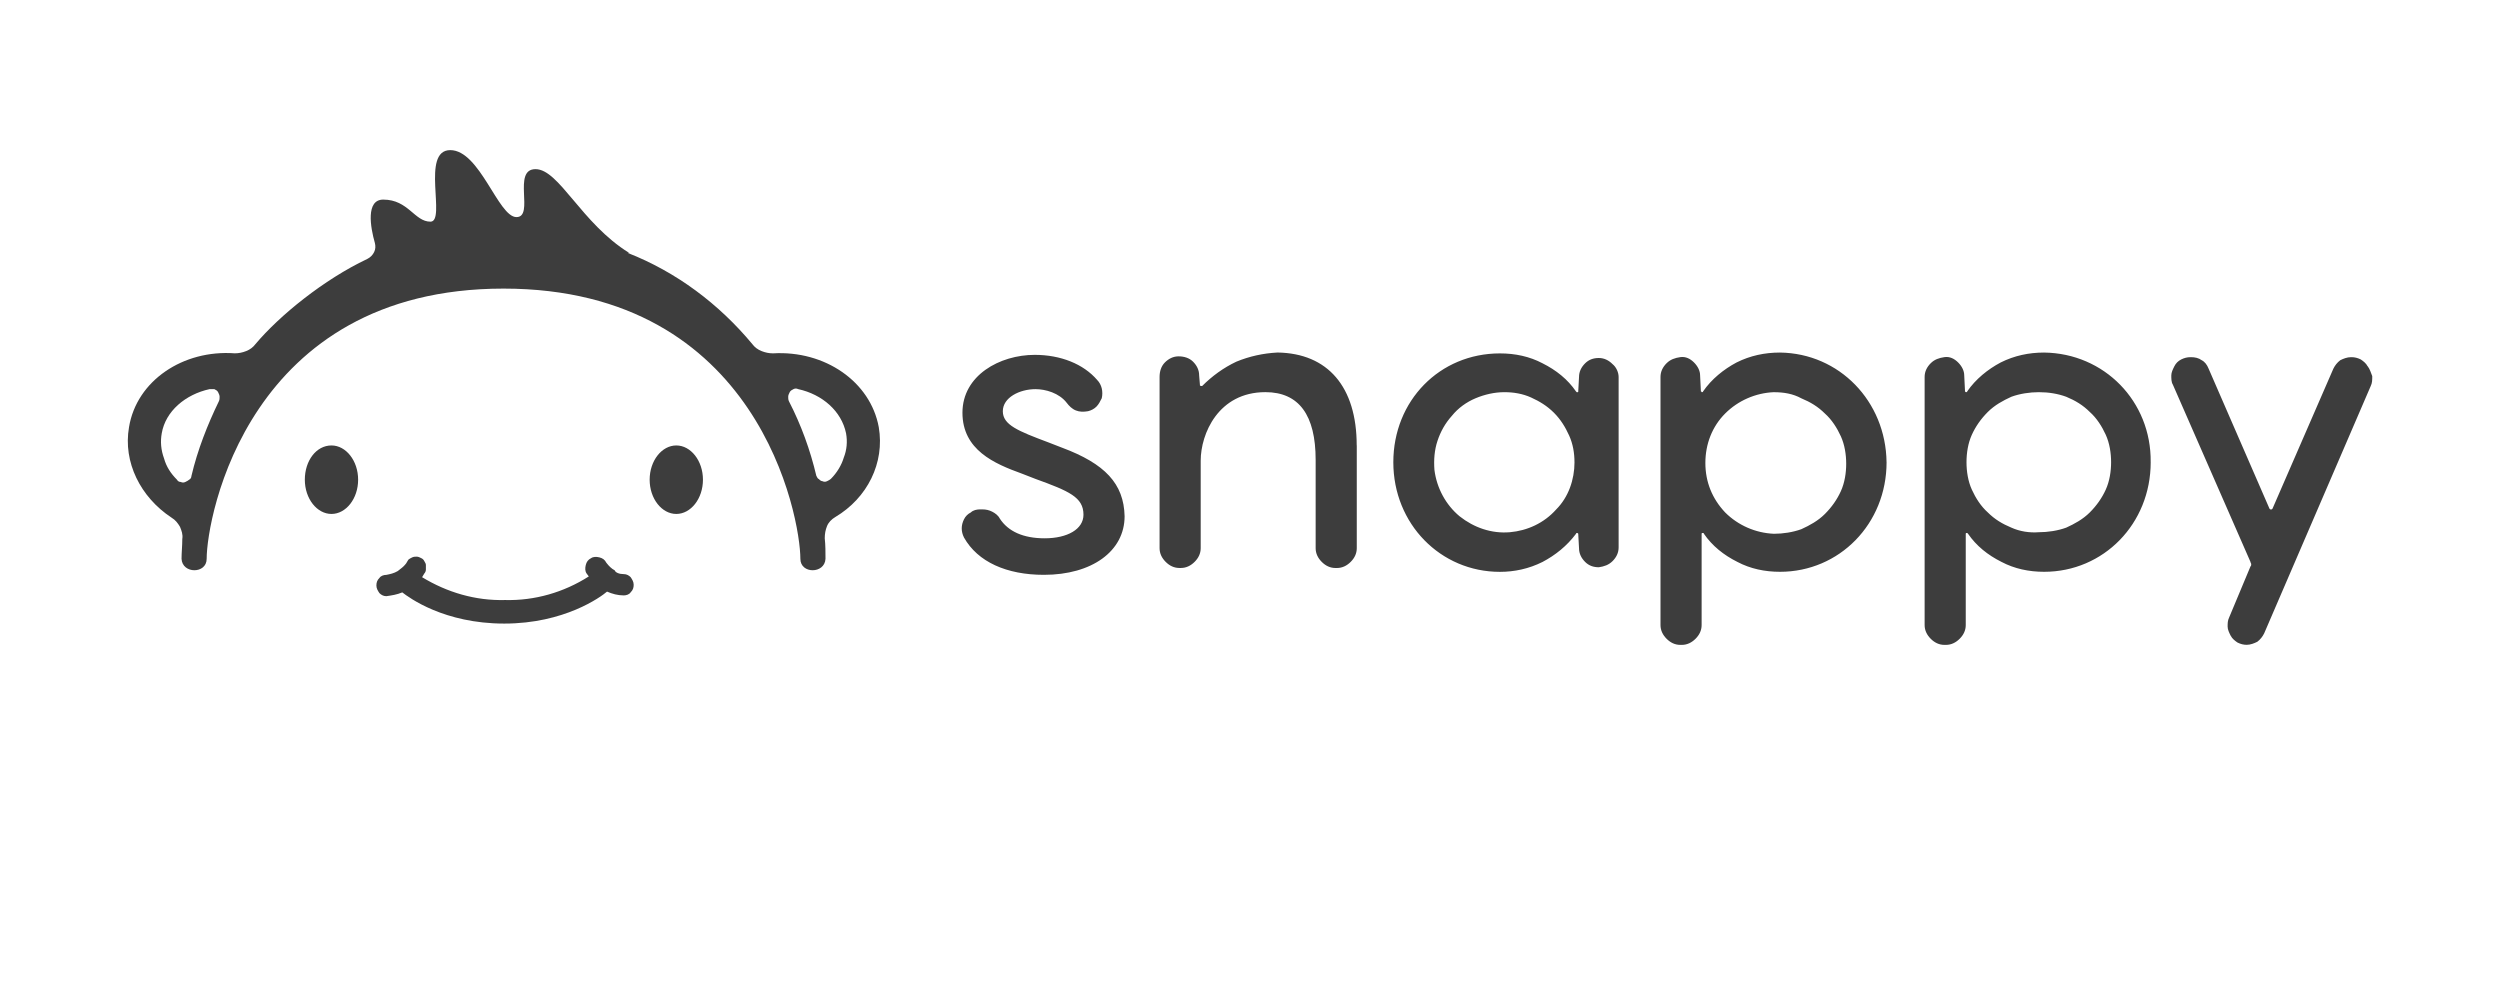
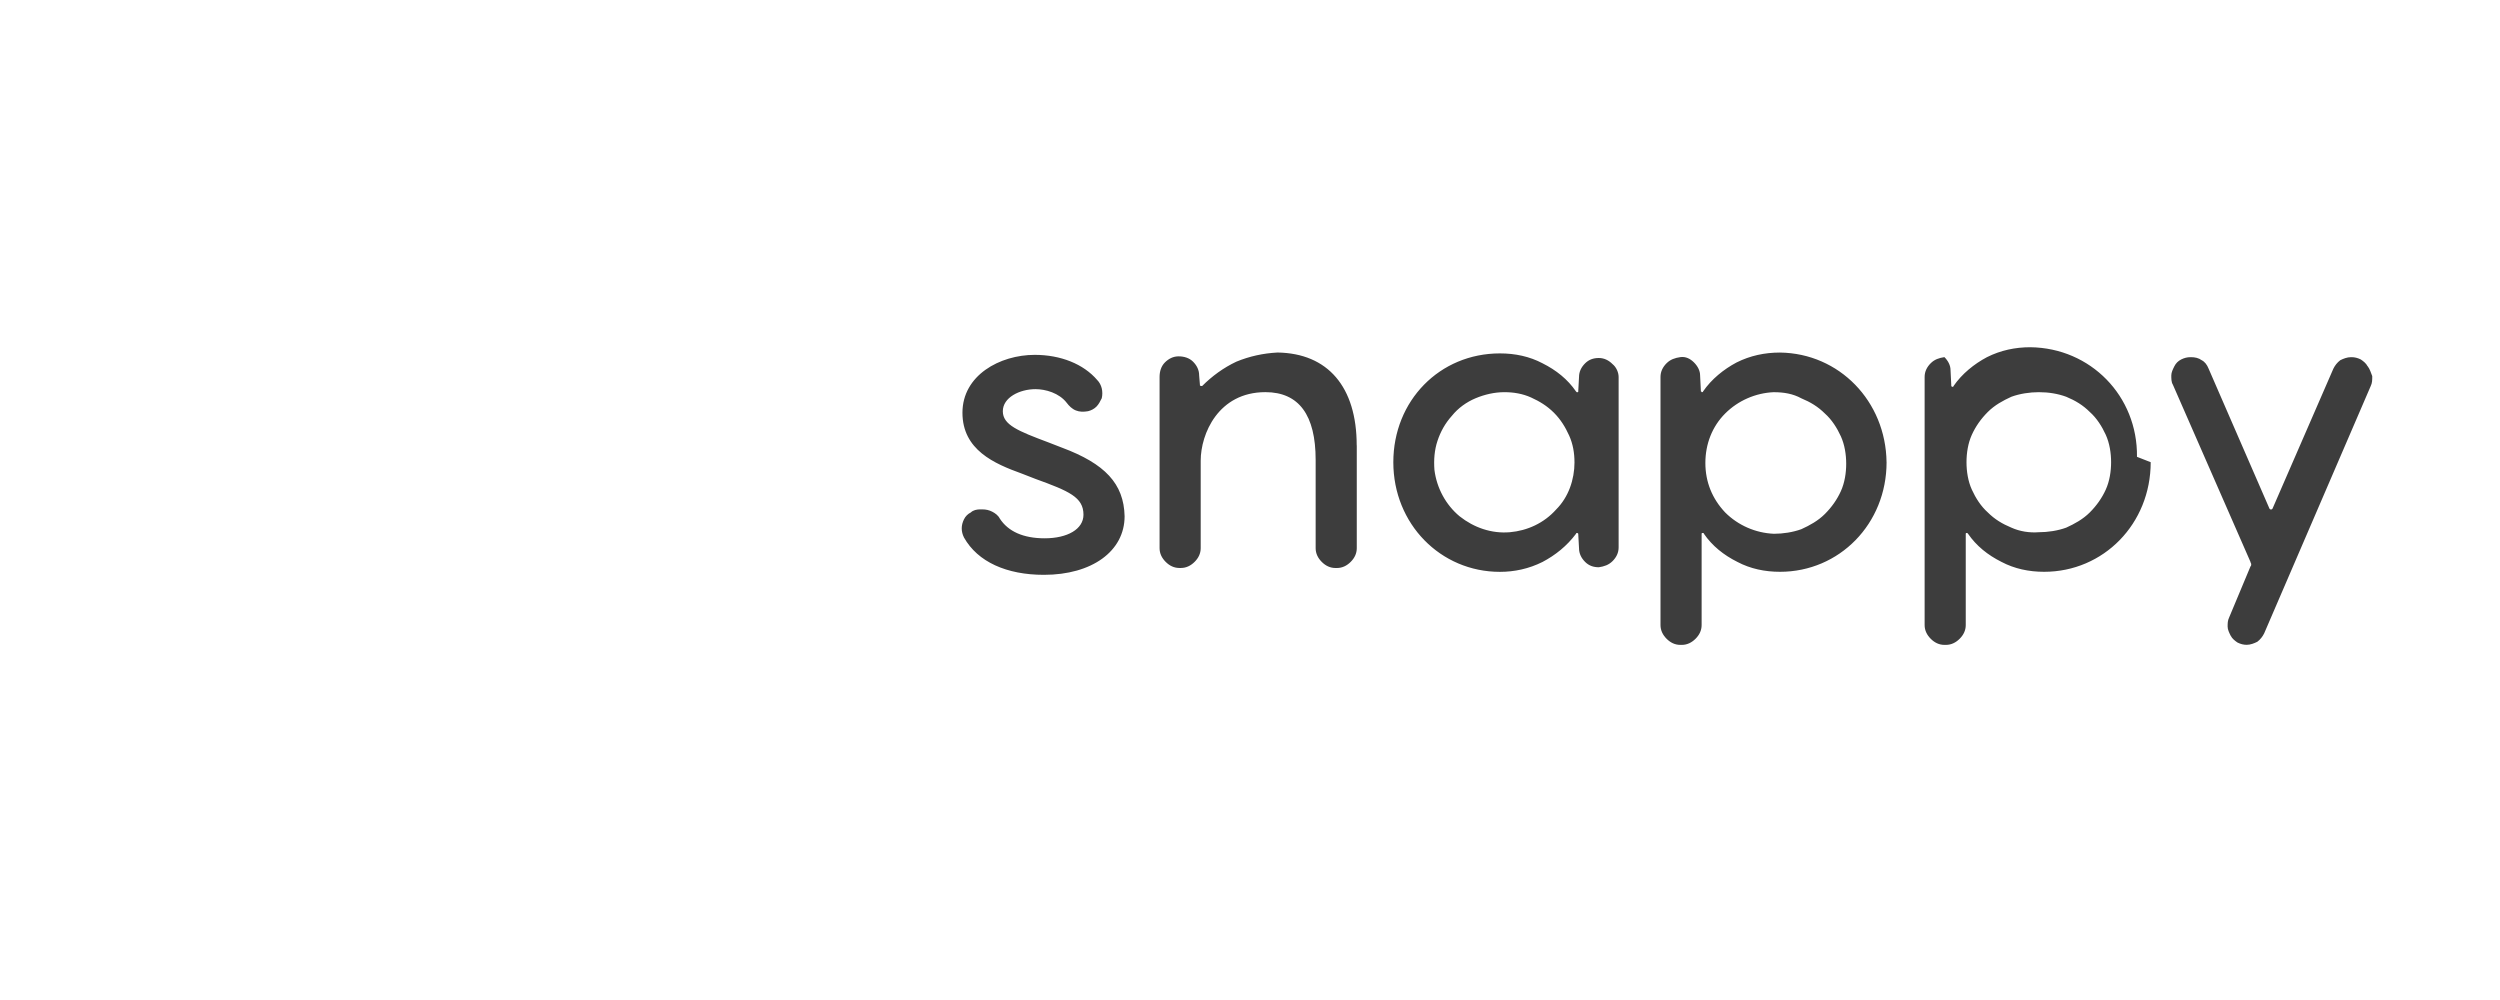
<svg xmlns="http://www.w3.org/2000/svg" id="snappy" viewBox="0 0 1000 400">
  <defs>
    <style>
      .cls-1 {
        fill: #3d3d3d;
      }
    </style>
  </defs>
-   <path class="cls-1" d="M542.71,178.18v41.1c0,2.13-.91,3.96-2.44,5.48-1.52,1.52-3.35,2.44-5.48,2.44h-.61c-2.13,0-3.96-.91-5.48-2.44-1.52-1.52-2.44-3.35-2.44-5.48v-35.32c0-17.96-6.7-27.1-20.1-27.1-18.88,0-25.88,16.75-25.88,27.4v35.01c0,2.13-.91,3.96-2.44,5.48-1.52,1.52-3.35,2.44-5.48,2.44h-.61c-2.13,0-3.96-.91-5.48-2.44-1.52-1.52-2.44-3.35-2.44-5.48v-68.51c0-2.13.61-4.26,2.13-5.78s3.35-2.44,5.48-2.44,4.26.61,5.78,2.13,2.44,3.35,2.44,5.48l.3,3.65v.3l.3.3h.61c3.96-3.96,8.53-7.31,13.7-9.74,5.18-2.13,10.66-3.35,16.44-3.65,20.1.3,31.67,13.7,31.67,37.15ZM424.88,179.1l-5.48-2.13c-12.18-4.57-18.27-7-18.27-12.48s6.7-8.83,13.09-8.83c3.96,0,9.44,1.52,12.48,5.48.91,1.22,2.13,2.44,3.65,3.04s3.04.61,4.87.3c1.22-.3,2.44-.91,3.35-1.83.91-.91,1.52-2.13,2.13-3.35.3-1.22.3-2.74,0-3.96s-.91-2.44-1.83-3.35c-5.48-6.39-14.61-10.05-24.97-10.05-14.01,0-28.92,8.22-28.92,23.14s12.79,20.4,23.75,24.36l5.48,2.13c13.4,4.87,19.18,7.31,19.18,14.31,0,5.78-6.39,9.44-15.53,9.44-8.53,0-14.61-2.74-17.96-7.92-.61-1.22-1.83-2.13-3.04-2.74s-2.44-.91-3.96-.91h-.91c-1.22,0-2.74.3-3.65,1.22-1.22.61-2.13,1.52-2.74,2.74-.61,1.22-.91,2.44-.91,3.65s.3,2.44.91,3.65c5.48,9.74,17.05,14.92,31.97,14.92,19.18,0,32.27-9.44,32.27-23.44-.3-13.09-7.92-21.01-24.97-27.4h0ZM947.05,146.52c-.61-1.22-1.83-2.13-2.74-2.74-1.22-.61-2.44-.91-3.65-.91h-.3c-1.52,0-3.04.61-4.26,1.22-1.22.91-2.13,2.13-2.74,3.35l-24.36,56.02-.3.3h-.61l-.3-.3-24.36-56.02c-.61-1.52-1.52-2.74-2.74-3.35-1.22-.91-2.74-1.22-4.26-1.22h-.3c-1.22,0-2.44.3-3.65.91-1.22.61-2.13,1.52-2.74,2.74-.61,1.22-1.22,2.44-1.22,3.65s0,2.74.61,3.65l31.06,70.94c0,.3.3.61.3.91s0,.61-.3.91l-8.53,20.4c-.61,1.22-.61,2.44-.61,3.65s.61,2.44,1.22,3.65c.61,1.22,1.83,2.13,2.74,2.74,1.22.61,2.44.91,3.65.91h0c1.52,0,3.04-.61,4.26-1.22,1.22-.91,2.13-2.13,2.74-3.35l42.63-98.95c.61-1.22.61-2.44.61-3.96-.61-1.52-.91-2.74-1.83-3.96h0ZM647.45,150.78v68.2c0,2.13-.91,3.96-2.44,5.48s-3.35,2.13-5.48,2.44c-2.13,0-3.96-.61-5.48-2.13s-2.44-3.35-2.44-5.48l-.3-5.48v-.3l-.3-.3h-.3s-.3,0-.3.3c-3.65,4.87-8.22,8.53-13.4,11.27-5.48,2.74-11.27,3.96-17.05,3.96-23.75,0-42.63-19.18-42.63-43.84s18.57-43.54,42.63-43.54c6.09,0,11.87,1.22,17.05,3.96,5.48,2.74,10.05,6.39,13.4,11.27l.3.3h.3s.3,0,.3-.3v-.3l.3-5.48c0-2.13.91-3.96,2.44-5.48s3.35-2.13,5.48-2.13,3.96.91,5.48,2.44c1.52,1.22,2.44,3.35,2.44,5.18h0ZM629.79,184.88c0-3.65-.61-7.31-2.13-10.66s-3.35-6.39-6.09-9.13c-2.74-2.74-5.78-4.57-9.13-6.09s-7-2.13-10.66-2.13c-3.96,0-7.92.91-11.57,2.44s-7,3.96-9.44,7c-2.74,3.04-4.57,6.39-5.78,10.05-1.22,3.65-1.52,7.61-1.22,11.57.91,7.31,4.57,14.01,10.05,18.57,5.78,4.57,12.79,7,20.1,6.39,7-.61,13.7-3.65,18.57-9.13,4.87-4.87,7.31-11.87,7.31-18.88h0ZM860.28,184.88c0,24.66-18.88,43.84-42.63,43.84-6.09,0-11.87-1.22-17.05-3.96-5.48-2.74-10.05-6.39-13.4-11.27l-.3-.3h-.3s-.3,0-.3.3v36.54c0,2.13-.91,3.96-2.44,5.48-1.52,1.52-3.35,2.44-5.48,2.44h-.61c-2.13,0-3.96-.91-5.48-2.44s-2.44-3.35-2.44-5.48v-99.26c0-2.13.91-3.96,2.44-5.48,1.52-1.52,3.35-2.13,5.48-2.44s3.96.61,5.48,2.13c1.52,1.52,2.44,3.35,2.44,5.18l.3,6.09v.3l.3.3h.3s.3,0,.3-.3c3.35-4.87,8.22-8.83,13.4-11.57,5.48-2.74,11.27-3.96,17.35-3.96,24.05.3,42.93,19.49,42.63,43.84h0ZM815.52,156.87c-3.65,0-7.61.61-10.96,1.83-3.35,1.52-6.7,3.35-9.44,6.09-2.74,2.74-4.87,5.78-6.39,9.13s-2.13,7.31-2.13,10.96.61,7.61,2.13,10.96,3.65,6.7,6.39,9.13c2.74,2.74,5.78,4.57,9.44,6.09,3.35,1.52,7.31,2.13,10.96,1.83,3.65,0,7.61-.61,10.96-1.83,3.35-1.52,6.7-3.35,9.44-6.09s4.87-5.78,6.39-9.13,2.13-7.31,2.13-10.96-.61-7.61-2.13-10.96-3.65-6.7-6.39-9.13c-2.74-2.74-5.78-4.57-9.44-6.09-3.35-1.22-7-1.83-10.96-1.83h0ZM754.63,184.88c0,24.66-18.88,43.84-42.63,43.84-6.09,0-11.87-1.22-17.05-3.96-5.48-2.74-10.05-6.39-13.4-11.27,0,0,0-.3-.3-.3h-.3s-.3,0-.3.3v36.54c0,2.13-.91,3.96-2.44,5.48-1.52,1.52-3.35,2.44-5.48,2.44h-.61c-2.13,0-3.96-.91-5.48-2.44s-2.44-3.35-2.44-5.48v-99.26c0-2.13.91-3.96,2.44-5.48s3.35-2.13,5.48-2.44,3.96.61,5.48,2.13,2.44,3.35,2.44,5.18l.3,6.09v.3s.3,0,.3.3h.3s.3,0,.3-.3c3.35-4.87,8.22-8.83,13.4-11.57,5.48-2.74,11.27-3.96,17.35-3.96,23.75.3,42.32,19.49,42.63,43.84h0ZM709.56,156.87c-7.31.3-14.31,3.35-19.49,8.53-5.18,5.18-7.92,12.18-7.92,19.79s2.74,14.31,7.92,19.79c5.18,5.18,12.18,8.22,19.49,8.53,3.65,0,7.61-.61,10.96-1.83,3.35-1.52,6.7-3.35,9.44-6.09,2.74-2.74,4.87-5.78,6.39-9.13s2.13-7.31,2.13-10.96-.61-7.61-2.13-10.96-3.65-6.7-6.39-9.13c-2.74-2.74-5.78-4.57-9.44-6.09-3.35-1.83-7-2.44-10.96-2.44Z" />
-   <path class="cls-1" d="M351.51,170.87c-3.35-18.27-21.62-30.75-42.32-29.53-1.52,0-3.04-.3-4.57-.91-1.52-.61-2.74-1.52-3.65-2.74-13.4-16.14-30.45-28.92-49.93-36.54h.61c-19.18-11.87-28.01-33.49-37.45-33.49s-.3,19.18-7.61,19.18-14.61-26.79-26.49-26.79-1.52,28.62-7.92,28.62-8.83-8.83-18.88-8.83c-7,0-5.18,10.96-3.35,17.35.3,1.22.3,2.44-.3,3.65-.61,1.22-1.52,2.13-2.74,2.74-17.35,8.22-35.01,22.53-44.76,34.1-.91,1.22-2.13,2.13-3.65,2.74-1.52.61-3.04.91-4.57.91-20.7-1.52-39.28,10.96-42.32,29.53-2.44,14.01,4.57,28.01,17.05,36.23,1.52.91,2.44,2.13,3.35,3.65.61,1.52,1.22,3.04.91,4.87,0,2.74-.3,5.48-.3,7.92.3,6.09,10.05,6.09,10.05,0,0-16.44,16.44-108.09,118.74-108.09s118.74,91.65,118.74,108.09c0,6.09,9.74,6.09,10.05,0,0-2.74,0-5.48-.3-8.22,0-1.83.3-3.35.91-4.87.61-1.52,1.83-2.74,3.35-3.65,12.79-7.61,19.79-21.62,17.35-35.93h0ZM76.57,190.36c0,.61-.3,1.22-.91,1.52-.3.3-.91.61-1.52.91s-1.22.3-1.83,0c-.61,0-1.22-.3-1.52-.91-2.44-2.44-4.26-5.18-5.18-8.53-1.22-3.35-1.52-6.7-.91-10.05,1.52-8.83,9.44-15.53,19.18-17.66h1.83c.61.3,1.22.61,1.52,1.22s.61,1.22.61,1.83,0,1.22-.3,1.83c-4.57,9.44-8.53,19.49-10.96,29.84h0ZM326.54,190.36c-2.44-10.35-6.09-20.4-10.96-29.84-.3-.61-.3-1.22-.3-1.83s.3-1.22.61-1.83.91-.91,1.52-1.22,1.22-.3,1.83,0c9.74,2.13,17.35,8.83,19.18,17.66.61,3.35.3,6.7-.91,9.74-.91,3.04-2.74,6.09-5.18,8.53-.3.3-.91.61-1.52.91s-1.22.3-1.83,0c-.61,0-1.22-.61-1.52-.91-.3,0-.61-.61-.91-1.22h0ZM270.52,178.18c5.78,0,10.66,6.09,10.66,13.7s-4.87,13.7-10.66,13.7-10.66-6.09-10.66-13.7,4.87-13.7,10.66-13.7ZM132.59,178.18c5.78,0,10.66,6.09,10.66,13.7s-4.87,13.7-10.66,13.7-10.66-6.09-10.66-13.7,4.57-13.7,10.66-13.7h0ZM249.51,229.64c1.22,0,2.13.61,2.74,1.22.61.91,1.22,1.83,1.22,3.04s-.3,2.13-1.22,3.04c-.61.91-1.83,1.22-2.74,1.22h0c-2.44,0-4.57-.61-6.7-1.52-2.44,2.13-17.05,12.79-41.1,12.79s-38.06-10.35-40.8-12.48c-2.13.91-4.26,1.22-6.39,1.52-1.22,0-2.13-.61-2.74-1.22-.61-.91-1.22-1.83-1.22-3.04s.3-2.13,1.22-3.04c.61-.91,1.83-1.22,2.74-1.22,1.52-.3,3.04-.61,4.57-1.52,1.22-.91,2.44-1.83,3.35-3.04.3-.61.61-.91.91-1.52.3-.3.91-.61,1.52-.91s1.22-.3,1.83-.3,1.22.3,1.83.61c.61.3.91.61,1.22,1.22.3.61.61.91.61,1.52v1.83c0,.61-.3,1.22-.61,1.52-.3.61-.61.91-.91,1.52,10.05,6.09,21.31,9.44,33.19,9.13,11.87.3,23.44-3.04,33.49-9.44-.3-.3-.61-.91-.91-1.22-.61-.91-.61-2.13-.3-3.35.3-1.22.91-2.13,2.13-2.74.91-.61,2.13-.61,3.35-.3s2.13.91,2.74,2.13c.91,1.22,2.13,2.44,3.35,3.04.3.91,1.83,1.52,3.65,1.52" />
+   <path class="cls-1" d="M542.71,178.18v41.1c0,2.13-.91,3.96-2.44,5.48-1.52,1.52-3.35,2.44-5.48,2.44h-.61c-2.13,0-3.96-.91-5.48-2.44-1.52-1.52-2.44-3.35-2.44-5.48v-35.32c0-17.96-6.7-27.1-20.1-27.1-18.88,0-25.88,16.75-25.88,27.4v35.01c0,2.13-.91,3.96-2.44,5.48-1.52,1.52-3.35,2.44-5.48,2.44h-.61c-2.13,0-3.96-.91-5.48-2.44-1.52-1.52-2.44-3.35-2.44-5.48v-68.51c0-2.13.61-4.26,2.13-5.78s3.35-2.44,5.48-2.44,4.26.61,5.78,2.13,2.44,3.35,2.44,5.48l.3,3.65v.3l.3.3h.61c3.96-3.96,8.53-7.31,13.7-9.74,5.18-2.13,10.66-3.35,16.44-3.65,20.1.3,31.67,13.7,31.67,37.15ZM424.88,179.1l-5.48-2.13c-12.18-4.57-18.27-7-18.27-12.48s6.7-8.83,13.09-8.83c3.96,0,9.44,1.52,12.48,5.48.91,1.22,2.13,2.44,3.65,3.04s3.04.61,4.87.3c1.22-.3,2.44-.91,3.35-1.83.91-.91,1.52-2.13,2.13-3.35.3-1.22.3-2.74,0-3.96s-.91-2.44-1.83-3.35c-5.48-6.39-14.61-10.05-24.97-10.05-14.01,0-28.92,8.22-28.92,23.14s12.79,20.4,23.75,24.36l5.48,2.13c13.4,4.87,19.18,7.31,19.18,14.31,0,5.78-6.39,9.44-15.53,9.44-8.53,0-14.61-2.74-17.96-7.92-.61-1.22-1.83-2.13-3.04-2.74s-2.44-.91-3.96-.91h-.91c-1.22,0-2.74.3-3.65,1.22-1.22.61-2.13,1.52-2.74,2.74-.61,1.22-.91,2.44-.91,3.65s.3,2.44.91,3.65c5.48,9.74,17.05,14.92,31.97,14.92,19.18,0,32.27-9.44,32.27-23.44-.3-13.09-7.92-21.01-24.97-27.4h0ZM947.05,146.52c-.61-1.22-1.83-2.13-2.74-2.74-1.22-.61-2.44-.91-3.65-.91h-.3c-1.52,0-3.04.61-4.26,1.22-1.22.91-2.13,2.13-2.74,3.35l-24.36,56.02-.3.3h-.61l-.3-.3-24.36-56.02c-.61-1.52-1.52-2.74-2.74-3.35-1.22-.91-2.74-1.22-4.26-1.22h-.3c-1.22,0-2.44.3-3.65.91-1.22.61-2.13,1.52-2.74,2.74-.61,1.22-1.22,2.44-1.22,3.65s0,2.74.61,3.65l31.06,70.94c0,.3.3.61.3.91s0,.61-.3.91l-8.53,20.4c-.61,1.22-.61,2.44-.61,3.65s.61,2.44,1.22,3.65c.61,1.22,1.83,2.13,2.74,2.74,1.22.61,2.44.91,3.65.91h0c1.52,0,3.04-.61,4.26-1.22,1.22-.91,2.13-2.13,2.74-3.35l42.63-98.95c.61-1.22.61-2.44.61-3.96-.61-1.52-.91-2.74-1.83-3.96h0ZM647.45,150.78v68.2c0,2.13-.91,3.96-2.44,5.48s-3.35,2.13-5.48,2.44c-2.13,0-3.96-.61-5.48-2.13s-2.44-3.35-2.44-5.48l-.3-5.48v-.3l-.3-.3h-.3s-.3,0-.3.3c-3.65,4.87-8.22,8.53-13.4,11.27-5.48,2.74-11.27,3.96-17.05,3.96-23.75,0-42.63-19.18-42.63-43.84s18.57-43.54,42.63-43.54c6.09,0,11.87,1.22,17.05,3.96,5.48,2.74,10.05,6.39,13.4,11.27l.3.3h.3s.3,0,.3-.3v-.3l.3-5.48c0-2.13.91-3.96,2.44-5.48s3.35-2.13,5.48-2.13,3.96.91,5.48,2.44c1.52,1.22,2.44,3.35,2.44,5.18h0ZM629.79,184.88c0-3.65-.61-7.31-2.13-10.66s-3.35-6.39-6.09-9.13c-2.74-2.74-5.78-4.57-9.13-6.09s-7-2.13-10.66-2.13c-3.96,0-7.92.91-11.57,2.44s-7,3.96-9.44,7c-2.74,3.04-4.57,6.39-5.78,10.05-1.22,3.65-1.52,7.61-1.22,11.57.91,7.31,4.57,14.01,10.05,18.57,5.78,4.57,12.79,7,20.1,6.39,7-.61,13.7-3.65,18.57-9.13,4.87-4.87,7.31-11.87,7.31-18.88h0ZM860.28,184.88c0,24.66-18.88,43.84-42.63,43.84-6.09,0-11.87-1.22-17.05-3.96-5.48-2.74-10.05-6.39-13.4-11.27l-.3-.3h-.3s-.3,0-.3.3v36.54c0,2.13-.91,3.96-2.44,5.48-1.52,1.52-3.35,2.44-5.48,2.44h-.61c-2.13,0-3.96-.91-5.48-2.44s-2.44-3.35-2.44-5.48v-99.26c0-2.13.91-3.96,2.44-5.48,1.52-1.52,3.35-2.13,5.48-2.44c1.52,1.52,2.44,3.35,2.44,5.18l.3,6.09v.3l.3.3h.3s.3,0,.3-.3c3.35-4.87,8.22-8.83,13.4-11.57,5.48-2.74,11.27-3.96,17.35-3.96,24.05.3,42.93,19.49,42.63,43.84h0ZM815.52,156.87c-3.65,0-7.61.61-10.96,1.83-3.35,1.52-6.7,3.35-9.44,6.09-2.74,2.74-4.87,5.78-6.39,9.13s-2.13,7.31-2.13,10.96.61,7.61,2.13,10.96,3.65,6.7,6.39,9.13c2.74,2.74,5.78,4.57,9.44,6.09,3.35,1.52,7.31,2.13,10.96,1.83,3.65,0,7.61-.61,10.96-1.83,3.35-1.52,6.7-3.35,9.44-6.09s4.87-5.78,6.39-9.13,2.13-7.31,2.13-10.96-.61-7.61-2.13-10.96-3.65-6.7-6.39-9.13c-2.74-2.74-5.78-4.57-9.44-6.09-3.35-1.22-7-1.83-10.96-1.83h0ZM754.63,184.88c0,24.66-18.88,43.84-42.63,43.84-6.09,0-11.87-1.22-17.05-3.96-5.48-2.74-10.05-6.39-13.4-11.27,0,0,0-.3-.3-.3h-.3s-.3,0-.3.3v36.54c0,2.13-.91,3.96-2.44,5.48-1.52,1.52-3.35,2.44-5.48,2.44h-.61c-2.13,0-3.96-.91-5.48-2.44s-2.44-3.35-2.44-5.48v-99.26c0-2.13.91-3.96,2.44-5.48s3.35-2.13,5.48-2.44,3.96.61,5.48,2.13,2.44,3.35,2.44,5.18l.3,6.09v.3s.3,0,.3.3h.3s.3,0,.3-.3c3.35-4.87,8.22-8.83,13.4-11.57,5.48-2.74,11.27-3.96,17.35-3.96,23.75.3,42.32,19.49,42.63,43.84h0ZM709.56,156.87c-7.31.3-14.31,3.35-19.49,8.53-5.18,5.18-7.92,12.18-7.92,19.79s2.74,14.31,7.92,19.79c5.18,5.18,12.18,8.22,19.49,8.53,3.65,0,7.61-.61,10.96-1.83,3.35-1.52,6.7-3.35,9.44-6.09,2.74-2.74,4.87-5.78,6.39-9.13s2.13-7.31,2.13-10.96-.61-7.61-2.13-10.96-3.65-6.7-6.39-9.13c-2.74-2.74-5.78-4.57-9.44-6.09-3.35-1.83-7-2.44-10.96-2.44Z" />
</svg>